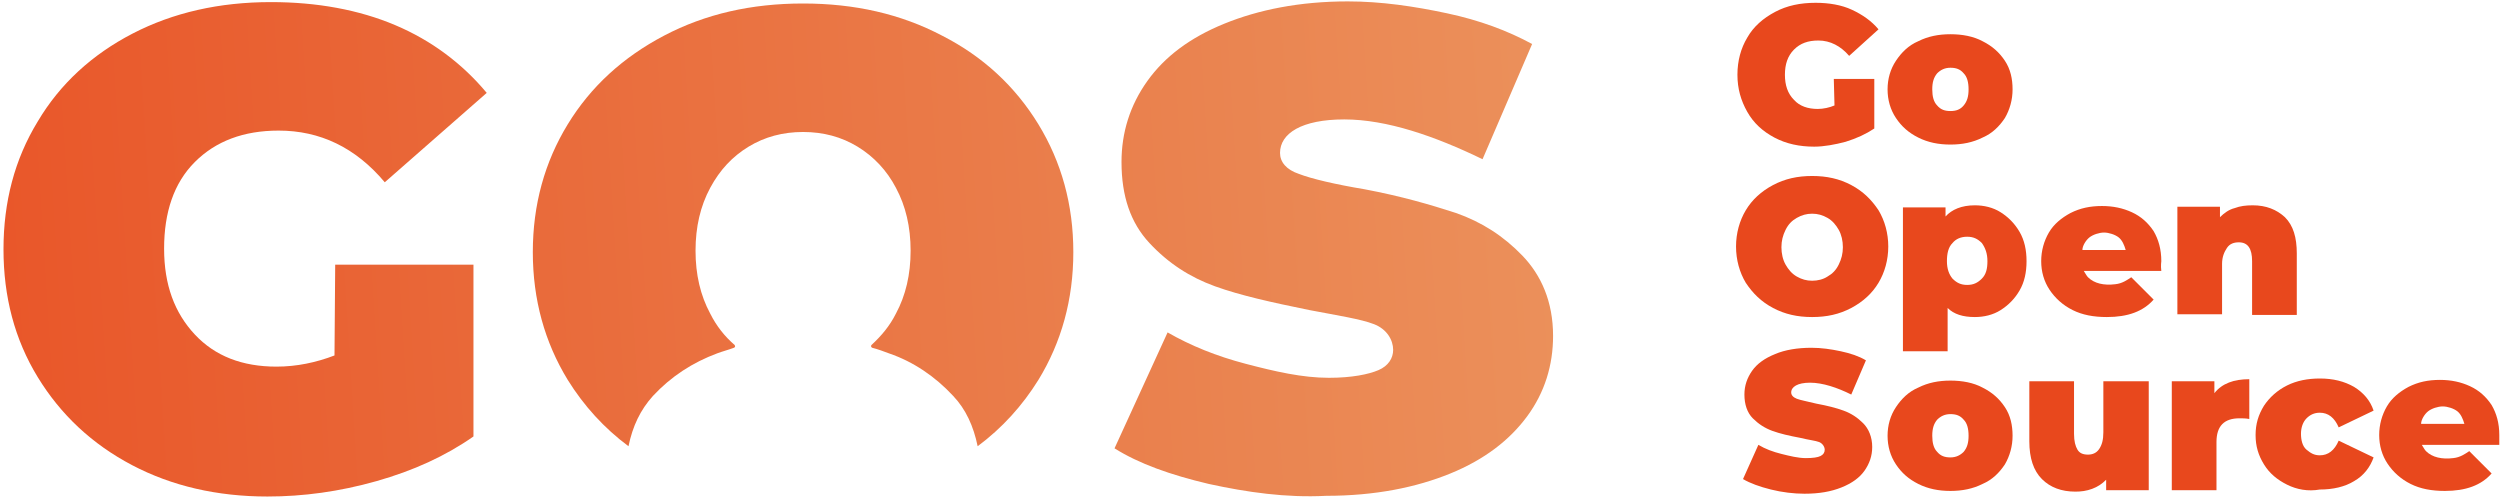
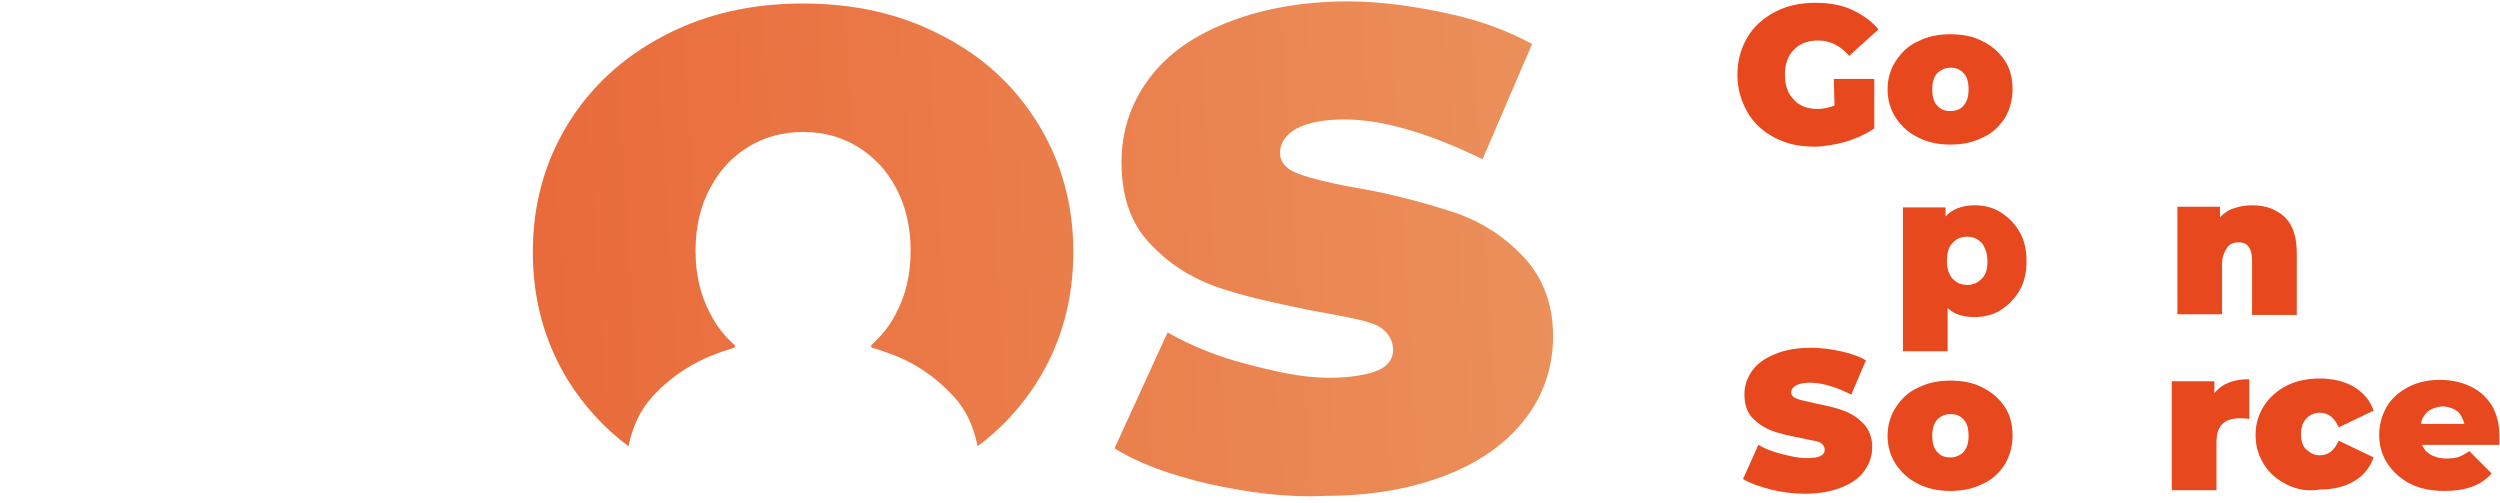
<svg xmlns="http://www.w3.org/2000/svg" width="358px" height="72px" viewBox="0 0 358 72" fill="none" preserveAspectRatio="none">
  <path d="M262.6 11.301H268.4V18.401C267.2 19.201 265.9 19.801 264.3 20.301C262.8 20.701 261.2 21.001 259.8 21.001C257.7 21.001 255.8 20.601 254.1 19.701C252.4 18.801 251.1 17.601 250.2 16.001C249.3 14.401 248.8 12.701 248.8 10.701C248.8 8.701 249.3 6.901 250.2 5.401C251.1 3.801 252.5 2.601 254.2 1.701C255.9 0.801 257.8 0.401 260 0.401C261.9 0.401 263.7 0.701 265.2 1.401C266.7 2.101 268 3.001 269 4.201L264.8 8.001C263.6 6.601 262.1 5.801 260.4 5.801C258.9 5.801 257.8 6.201 256.9 7.101C256 8.001 255.6 9.201 255.6 10.701C255.6 12.201 256 13.401 256.9 14.301C257.7 15.201 258.9 15.601 260.3 15.601C261.1 15.601 262 15.401 262.7 15.101L262.6 11.301Z" fill="#E8481D" />
  <path d="M274.7 19.701C273.3 19.001 272.3 18.101 271.5 16.901C270.7 15.701 270.3 14.301 270.3 12.801C270.3 11.301 270.7 9.901 271.5 8.701C272.3 7.501 273.3 6.501 274.7 5.901C276.1 5.201 277.6 4.901 279.3 4.901C281 4.901 282.6 5.201 283.9 5.901C285.3 6.601 286.3 7.501 287.1 8.701C287.9 9.901 288.2 11.301 288.2 12.801C288.2 14.301 287.8 15.701 287.1 16.901C286.3 18.101 285.3 19.101 283.9 19.701C282.5 20.401 281 20.701 279.3 20.701C277.6 20.701 276.1 20.401 274.7 19.701ZM281.2 15.101C281.7 14.501 281.9 13.801 281.9 12.801C281.9 11.801 281.7 11.001 281.2 10.501C280.7 9.901 280.1 9.701 279.3 9.701C278.5 9.701 277.9 10.001 277.4 10.501C276.9 11.101 276.7 11.801 276.7 12.801C276.7 13.801 276.9 14.601 277.4 15.101C277.9 15.701 278.5 15.901 279.3 15.901C280.1 15.901 280.7 15.701 281.2 15.101Z" fill="#E8481D" />
-   <path d="M307.7 54.601V70.201H301.6V68.701C301 69.301 300.4 69.701 299.6 70.001C298.8 70.301 298 70.401 297.2 70.401C295.2 70.401 293.6 69.801 292.4 68.601C291.2 67.401 290.6 65.601 290.6 63.201V54.601H297V62.101C297 63.201 297.2 63.901 297.5 64.401C297.8 64.901 298.3 65.101 299 65.101C299.6 65.101 300.2 64.901 300.6 64.301C301 63.701 301.2 63.001 301.2 61.901V54.601H307.7Z" fill="#E8481D" />
  <path d="M322.1 54.301V60.001C321.6 59.901 321.1 59.901 320.7 59.901C318.5 59.901 317.4 61.001 317.4 63.301V70.201H311V54.601H317.1V56.301C318.2 54.901 319.9 54.301 322.1 54.301Z" fill="#E8481D" />
  <path d="M327.5 69.401C326.1 68.701 325 67.801 324.2 66.501C323.4 65.201 323 63.901 323 62.301C323 60.701 323.4 59.401 324.2 58.101C325 56.901 326.1 55.901 327.5 55.201C328.9 54.501 330.5 54.201 332.2 54.201C334.1 54.201 335.7 54.601 337.1 55.401C338.4 56.201 339.4 57.301 339.9 58.801L334.9 61.201C334.3 59.801 333.4 59.101 332.2 59.101C331.4 59.101 330.8 59.401 330.3 59.901C329.8 60.401 329.5 61.201 329.5 62.101C329.5 63.001 329.7 63.901 330.3 64.401C330.9 64.901 331.4 65.201 332.2 65.201C333.4 65.201 334.3 64.501 334.9 63.101L339.9 65.501C339.4 66.901 338.5 68.101 337.1 68.901C335.8 69.701 334.1 70.101 332.2 70.101C330.5 70.401 328.9 70.101 327.5 69.401Z" fill="#E8481D" />
  <path d="M357.9 62.301C357.9 60.601 357.5 59.201 356.8 58.001C356 56.801 355 55.901 353.7 55.301C352.4 54.701 351 54.401 349.4 54.401C347.7 54.401 346.3 54.701 344.9 55.401C343.6 56.101 342.5 57.001 341.8 58.201C341.1 59.401 340.7 60.801 340.7 62.301C340.7 63.801 341.1 65.201 341.9 66.401C342.7 67.601 343.8 68.601 345.2 69.301C346.6 70.001 348.2 70.301 350.1 70.301C353.1 70.301 355.3 69.501 356.8 67.801L353.6 64.601C353 65.001 352.3 65.501 351.3 65.601C349.7 65.801 348.3 65.501 347.4 64.601C347.2 64.401 347 64.001 346.8 63.701H357.9C357.9 62.901 357.9 62.401 357.9 62.301ZM346.7 60.701C346.7 60.101 347.2 59.301 347.7 58.901C348.2 58.501 349.1 58.201 349.8 58.201C350.5 58.201 351.4 58.501 351.9 58.901C352.4 59.301 352.7 60.001 352.9 60.701H346.7Z" fill="#E8481D" />
  <path d="M274.7 69.301C273.3 68.601 272.3 67.701 271.5 66.501C270.7 65.301 270.3 63.901 270.3 62.401C270.3 60.901 270.7 59.501 271.5 58.301C272.3 57.101 273.3 56.101 274.7 55.501C276.1 54.801 277.6 54.501 279.3 54.501C281 54.501 282.6 54.801 283.9 55.501C285.3 56.201 286.3 57.101 287.1 58.301C287.9 59.501 288.2 60.901 288.2 62.401C288.2 63.901 287.8 65.301 287.1 66.501C286.3 67.701 285.3 68.701 283.9 69.301C282.5 70.001 281 70.301 279.3 70.301C277.6 70.301 276.1 70.001 274.7 69.301ZM281.2 64.701C281.7 64.101 281.9 63.401 281.9 62.401C281.9 61.401 281.7 60.601 281.2 60.101C280.7 59.501 280.1 59.301 279.3 59.301C278.5 59.301 277.9 59.601 277.4 60.101C276.9 60.701 276.7 61.401 276.7 62.401C276.7 63.401 276.9 64.201 277.4 64.701C277.9 65.301 278.5 65.501 279.3 65.501C280.1 65.501 280.7 65.201 281.2 64.701Z" fill="#E8481D" />
  <path d="M253.6 70.101C252 69.701 250.6 69.201 249.6 68.601L251.8 63.701C252.8 64.301 253.9 64.701 255.1 65.001C256.3 65.301 257.5 65.601 258.6 65.601C259.6 65.601 260.3 65.501 260.7 65.301C261.1 65.101 261.3 64.801 261.3 64.401C261.3 64.001 261 63.501 260.5 63.301C260 63.101 259 63.001 257.8 62.701C256.2 62.401 254.9 62.101 253.8 61.701C252.7 61.301 251.8 60.701 251 59.901C250.2 59.101 249.8 57.901 249.8 56.501C249.8 55.201 250.2 54.101 250.9 53.101C251.6 52.101 252.7 51.301 254.2 50.701C255.6 50.101 257.4 49.801 259.4 49.801C260.8 49.801 262.2 50.001 263.6 50.301C265 50.601 266.2 51.001 267.2 51.601L265.1 56.501C263.1 55.501 261 54.801 259.2 54.801C257.4 54.801 256.5 55.401 256.5 56.201C256.5 56.601 256.8 56.901 257.3 57.101C257.8 57.301 258.9 57.501 260.1 57.801C261.7 58.101 262.9 58.401 264 58.801C265.1 59.201 266 59.801 266.8 60.601C267.6 61.401 268.1 62.601 268.1 64.001C268.1 65.301 267.7 66.401 267 67.401C266.3 68.401 265.2 69.201 263.7 69.801C262.2 70.401 260.5 70.701 258.4 70.701C256.9 70.701 255.2 70.501 253.6 70.101Z" fill="#E8481D" />
  <path d="M286.5 30.401C287.6 31.101 288.5 32.001 289.2 33.201C289.9 34.401 290.2 35.801 290.2 37.401C290.2 39.001 289.9 40.401 289.2 41.601C288.5 42.801 287.6 43.701 286.5 44.401C285.4 45.101 284.1 45.401 282.8 45.401C281.1 45.401 279.8 45.001 278.9 44.101V50.301H272.5V29.701H278.6V31.001C279.5 30.001 280.9 29.401 282.8 29.401C284.1 29.401 285.4 29.701 286.5 30.401ZM283.8 39.901C284.4 39.301 284.6 38.501 284.6 37.401C284.6 36.301 284.3 35.501 283.8 34.801C283.2 34.201 282.6 33.901 281.7 33.901C280.8 33.901 280.1 34.201 279.6 34.801C279 35.401 278.8 36.301 278.8 37.401C278.8 38.501 279.1 39.301 279.6 39.901C280.2 40.501 280.8 40.801 281.7 40.801C282.6 40.801 283.2 40.501 283.8 39.901Z" fill="#E8481D" />
  <path d="M327.2 31.101C328.4 32.301 328.9 34.001 328.9 36.301V45.101H322.5V37.401C322.5 35.601 321.9 34.701 320.6 34.701C319.9 34.701 319.3 34.901 318.9 35.501C318.5 36.101 318.2 36.801 318.2 37.801V45.001H311.8V29.601H317.9V31.101C318.5 30.501 319.2 30.001 320 29.801C320.8 29.501 321.6 29.401 322.6 29.401C324.5 29.401 326 30.001 327.2 31.101Z" fill="#E8481D" />
-   <path d="M253.9 44.101C252.2 43.201 251 42.001 250 40.501C249.1 39.001 248.6 37.201 248.6 35.301C248.6 33.401 249.1 31.601 250 30.101C250.9 28.601 252.2 27.401 253.9 26.501C255.6 25.601 257.4 25.201 259.5 25.201C261.6 25.201 263.4 25.601 265.1 26.501C266.8 27.401 268 28.601 269 30.101C269.9 31.601 270.4 33.401 270.4 35.301C270.4 37.201 269.9 39.001 269 40.501C268.1 42.001 266.8 43.201 265.1 44.101C263.4 45.001 261.6 45.401 259.5 45.401C257.4 45.401 255.6 45.001 253.9 44.101ZM261.7 39.601C262.4 39.201 262.9 38.701 263.3 37.901C263.7 37.101 263.9 36.301 263.9 35.401C263.9 34.501 263.7 33.601 263.3 32.901C262.9 32.201 262.4 31.601 261.7 31.201C261 30.801 260.3 30.601 259.5 30.601C258.7 30.601 258 30.801 257.3 31.201C256.6 31.601 256.1 32.101 255.7 32.901C255.3 33.701 255.1 34.501 255.1 35.401C255.1 36.301 255.3 37.201 255.7 37.901C256.1 38.601 256.6 39.201 257.3 39.601C258 40.001 258.7 40.201 259.5 40.201C260.3 40.201 261.1 40.001 261.7 39.601Z" fill="#E8481D" />
-   <path d="M309.5 37.401C309.5 35.701 309.1 34.301 308.4 33.101C307.6 31.901 306.6 31.001 305.3 30.401C304 29.801 302.6 29.501 301 29.501C299.3 29.501 297.9 29.801 296.5 30.501C295.2 31.201 294.1 32.101 293.4 33.301C292.7 34.501 292.3 35.901 292.3 37.401C292.3 38.901 292.7 40.301 293.5 41.501C294.3 42.701 295.4 43.701 296.8 44.401C298.2 45.101 299.8 45.401 301.7 45.401C304.7 45.401 306.9 44.601 308.4 42.901L305.2 39.701C304.6 40.101 303.9 40.601 302.9 40.701C301.3 40.901 299.9 40.601 299 39.701C298.8 39.501 298.6 39.101 298.4 38.801H309.5C309.4 38.001 309.5 37.501 309.5 37.401ZM298.2 35.801C298.2 35.201 298.7 34.401 299.2 34.001C299.7 33.601 300.6 33.301 301.3 33.301C302 33.301 302.9 33.601 303.4 34.001C303.9 34.401 304.2 35.101 304.4 35.801H298.2Z" fill="#E8481D" />
-   <path d="M48 37.901H67.8V62.501C63.8 65.301 59.2 67.401 53.9 68.901C48.6 70.401 43.4 71.101 38.3 71.101C31.1 71.101 24.6 69.601 18.9 66.601C13.2 63.601 8.7 59.401 5.4 54.001C2.1 48.601 0.5 42.501 0.5 35.701C0.5 28.901 2.1 22.801 5.4 17.401C8.6 12.001 13.2 7.801 19 4.801C24.8 1.801 31.4 0.301 38.8 0.301C45.4 0.301 51.4 1.401 56.6 3.601C61.8 5.801 66.2 9.101 69.7 13.301L55.1 26.101C50.9 21.101 45.8 18.701 39.9 18.701C34.9 18.701 30.9 20.201 27.9 23.201C24.9 26.201 23.5 30.401 23.5 35.601C23.5 40.801 25 44.801 27.9 47.901C30.8 51.001 34.7 52.501 39.6 52.501C42.5 52.501 45.3 51.901 47.9 50.901L48 37.901Z" fill="url(#paint0_linear_912_8412)" />
  <path d="M173.1 69.301C167.6 68.001 163.1 66.401 159.6 64.201L167.2 47.601C170.5 49.501 174.2 51.001 178.4 52.101C182.6 53.201 186.5 54.101 190.3 54.101C193.6 54.101 196 53.601 197.4 53.001C198.8 52.401 199.5 51.301 199.5 50.101C199.5 48.701 198.6 47.101 196.7 46.401C194.9 45.701 191.7 45.201 187.5 44.401C182.1 43.301 177.6 42.301 174 41.001C170.4 39.701 167.3 37.701 164.6 34.801C161.9 31.901 160.6 28.101 160.6 23.201C160.6 19.001 161.8 15.101 164.3 11.601C166.8 8.101 170.4 5.401 175.3 3.401C180.2 1.401 186.1 0.201 193 0.201C197.8 0.201 202.5 0.901 207.2 1.901C211.9 2.901 215.9 4.401 219.4 6.301L212.3 22.801C205.5 19.501 198.6 17.101 192.5 17.101C186.4 17.101 183.3 19.101 183.3 21.901C183.3 23.201 184.2 24.301 186 24.901C187.8 25.601 191.2 26.401 195.4 27.101C200.7 28.101 204.8 29.301 208.5 30.501C212.2 31.801 215.3 33.801 218 36.601C220.7 39.401 222.4 43.201 222.4 48.101C222.4 52.301 221.2 56.201 218.7 59.601C216.2 63.001 212.6 65.801 207.7 67.801C202.8 69.801 196.9 71.001 189.9 71.001C184.2 71.301 178.6 70.501 173.1 69.301Z" fill="url(#paint1_linear_912_8412)" />
  <path d="M148.7 17.801C145.4 12.401 140.8 8.101 134.9 5.101C129 2.001 122.4 0.501 115 0.501C107.6 0.501 101 2.001 95.1 5.101C89.2 8.201 84.6 12.401 81.3 17.801C78 23.201 76.3 29.301 76.3 36.101C76.3 42.901 78 49.001 81.3 54.401C83.6 58.101 86.5 61.301 90 63.901C90.6 61.001 91.7 58.701 93.5 56.701C96.1 53.901 99.2 51.901 102.7 50.601C103.5 50.301 104.3 50.101 105.1 49.801C105.3 49.701 105.3 49.601 105.2 49.401C103.8 48.201 102.6 46.701 101.7 44.901C100.3 42.301 99.6 39.301 99.6 35.901C99.6 32.501 100.3 29.501 101.7 26.901C103.1 24.301 104.9 22.401 107.2 21.001C109.5 19.601 112.1 18.901 115 18.901C117.9 18.901 120.5 19.601 122.8 21.001C125.1 22.401 127 24.401 128.3 26.901C129.7 29.501 130.4 32.501 130.4 35.901C130.4 39.301 129.7 42.301 128.3 44.901C127.4 46.701 126.2 48.101 124.8 49.401C124.7 49.501 124.7 49.701 124.9 49.801C125.7 50.001 126.5 50.301 127.3 50.601C130.8 51.801 133.9 53.901 136.5 56.701C138.3 58.601 139.4 61.001 140 63.901C143.5 61.301 146.4 58.101 148.7 54.401C152 49.001 153.7 42.901 153.7 36.101C153.7 29.301 152 23.201 148.7 17.801Z" fill="url(#paint2_linear_912_8412)" />
  <defs>
    <linearGradient id="paint0_linear_912_8412" x1="-57.6" y1="41.886" x2="237.32" y2="23.285" gradientUnits="userSpaceOnUse">
      <stop stop-color="#E8481D" />
      <stop offset="1" stop-color="#EB945E" />
    </linearGradient>
    <linearGradient id="paint1_linear_912_8412" x1="-57.001" y1="51.476" x2="237.929" y2="32.876" gradientUnits="userSpaceOnUse">
      <stop stop-color="#E8481D" />
      <stop offset="1" stop-color="#EB945E" />
    </linearGradient>
    <linearGradient id="paint2_linear_912_8412" x1="-57.48" y1="43.825" x2="237.439" y2="25.235" gradientUnits="userSpaceOnUse">
      <stop stop-color="#E8481D" />
      <stop offset="1" stop-color="#EB945E" />
    </linearGradient>
  </defs>
</svg>